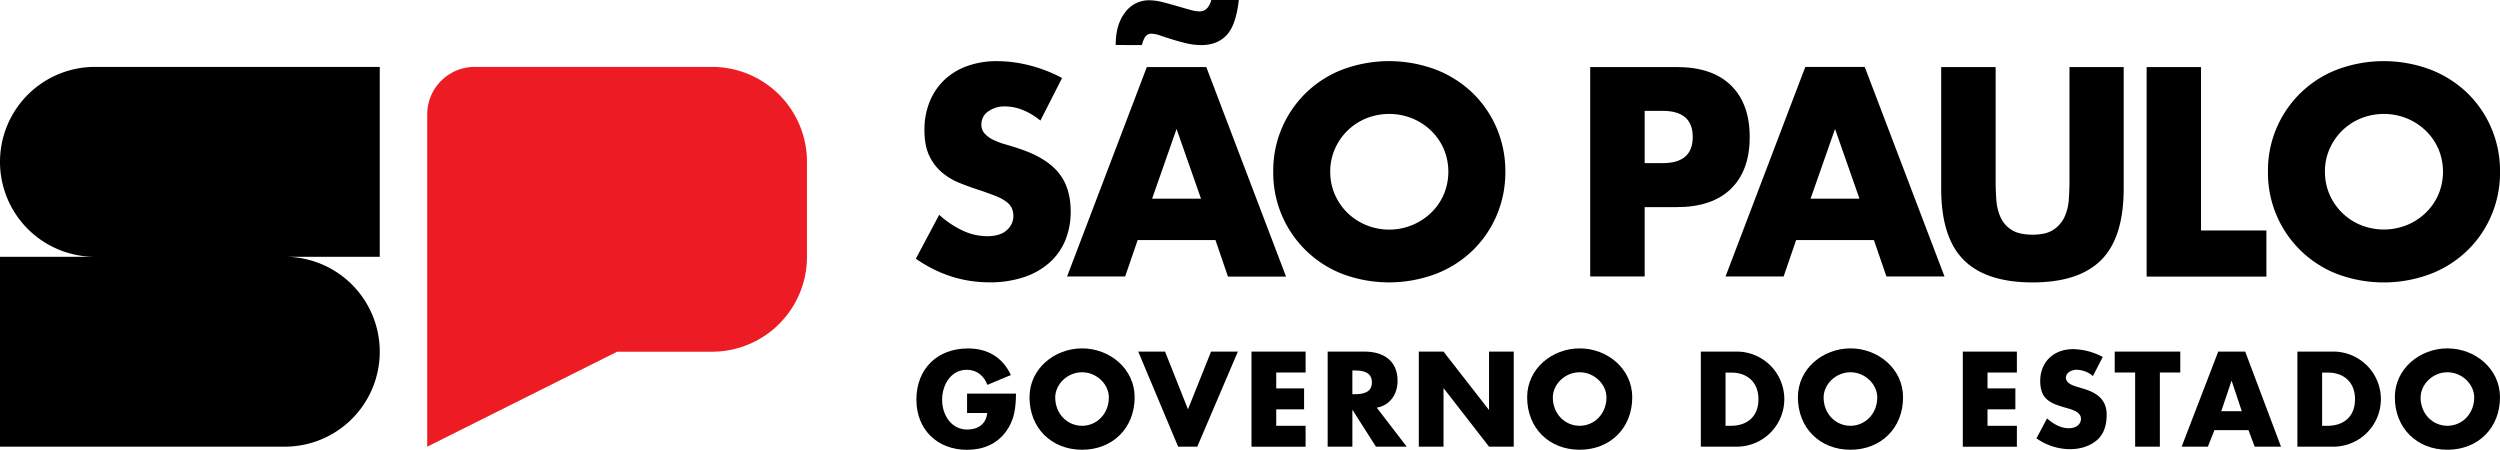
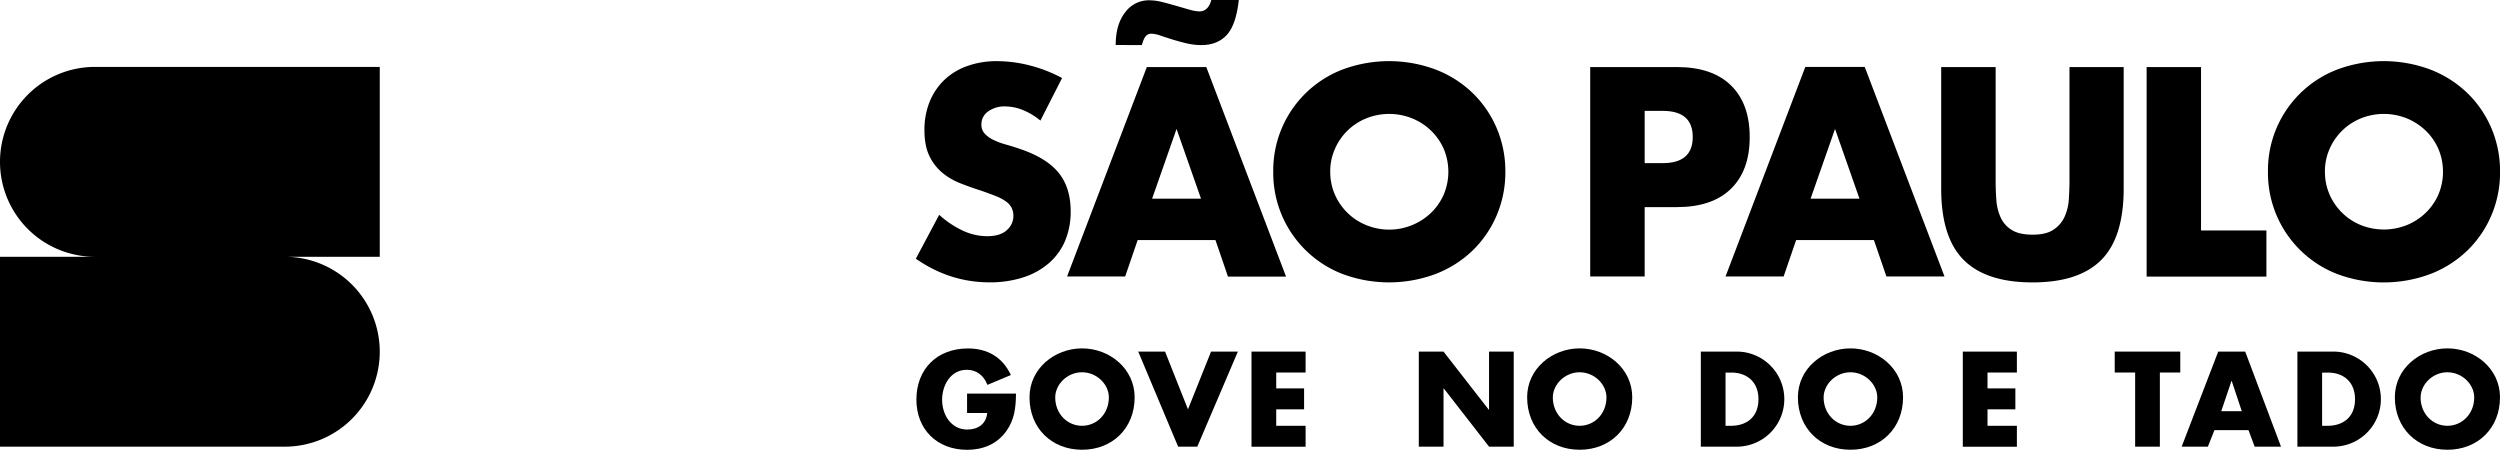
<svg xmlns="http://www.w3.org/2000/svg" viewBox="0 0 1491.35 268.33">
  <defs>
    <style>.cls-1{fill:#ed1c24;}</style>
  </defs>
  <g id="Camada_2" data-name="Camada 2">
    <g id="versão_principal" data-name="versão principal">
      <path d="M620.64,71.94A40.17,40.17,0,0,0,610,65.56a28.2,28.2,0,0,0-10.28-2.07,16.64,16.64,0,0,0-10.27,3,9.28,9.28,0,0,0-4,7.79,7.71,7.71,0,0,0,2,5.47,17,17,0,0,0,5.22,3.73A43.17,43.17,0,0,0,600,86.2q4.07,1.15,8,2.49Q624,94,631.33,102.86T638.71,126a45.12,45.12,0,0,1-3.23,17.41A36.43,36.43,0,0,1,626,156.73a43.48,43.48,0,0,1-15.25,8.62,63.42,63.42,0,0,1-20.48,3.07q-23.7,0-43.93-14.09l13.93-26.19a56.19,56.19,0,0,0,14.42,9.61,34.66,34.66,0,0,0,14.09,3.15q8,0,11.85-3.64a11.1,11.1,0,0,0,3.9-8.29,11.23,11.23,0,0,0-1-4.89,10.67,10.67,0,0,0-3.32-3.82,26.78,26.78,0,0,0-6-3.23q-3.74-1.48-9-3.31-6.3-2-12.34-4.4A38.79,38.79,0,0,1,562,102.94a29.66,29.66,0,0,1-7.63-10q-2.89-6-2.9-15.33a44.22,44.22,0,0,1,3.07-16.83,37.52,37.52,0,0,1,8.62-12.93,38.42,38.42,0,0,1,13.59-8.37,51.39,51.39,0,0,1,18-3A78.81,78.81,0,0,1,614.17,39a85.73,85.73,0,0,1,19.4,7.54Z" />
      <path d="M725.07,143.22H678.66l-7.46,21.72H636.55L684.13,40H719.6l47.58,125H732.53ZM665.56,26.85q0-12.26,5.64-19.47A17.5,17.5,0,0,1,685.62.17a32.79,32.79,0,0,1,7.79,1.07c2.87.72,5.72,1.5,8.54,2.32s5.41,1.58,7.79,2.24a22.63,22.63,0,0,0,5.72,1q5.29,0,7.13-6.8H739q-1.66,14.93-7.21,20.89t-15,6a38.67,38.67,0,0,1-9.11-1.07q-4.49-1.08-8.46-2.32t-7.13-2.32a16.9,16.9,0,0,0-5.3-1.08,4.3,4.3,0,0,0-3.15,1.32c-.89.89-1.71,2.71-2.49,5.47Zm50.89,91.67-14.59-41.6-14.58,41.6Z" />
      <path d="M759.55,102.44a64.4,64.4,0,0,1,41.19-60.91,79.42,79.42,0,0,1,55.79,0,65.85,65.85,0,0,1,22,14,64.27,64.27,0,0,1,14.34,21A65.41,65.41,0,0,1,898,102.44a65.39,65.39,0,0,1-5.14,25.95,64.27,64.27,0,0,1-14.34,21,65.69,65.69,0,0,1-22,14,79.42,79.42,0,0,1-55.79,0,64.64,64.64,0,0,1-41.19-60.92Zm34,0a33.27,33.27,0,0,0,2.82,13.76,34.5,34.5,0,0,0,18.82,18.16,36.12,36.12,0,0,0,38.29-7.22,34.11,34.11,0,0,0,7.71-10.94,35.07,35.07,0,0,0,0-27.51,34.11,34.11,0,0,0-7.71-10.94,35.52,35.52,0,0,0-11.27-7.22,36.79,36.79,0,0,0-27,0,34.5,34.5,0,0,0-18.82,18.16A33.26,33.26,0,0,0,793.53,102.44Z" />
      <path d="M981.11,164.94H948.62V40h51.72q21.06,0,32.25,10.94t11.18,30.83q0,19.91-11.18,30.84t-32.25,10.94H981.11Zm0-67.63h10.78q17.9,0,17.9-15.59t-17.9-15.58H981.11Z" />
      <path d="M1117.87,143.22h-46.41L1064,164.94h-34.65l47.58-125h35.47l47.58,125h-34.65Zm-8.62-24.7-14.58-41.6-14.59,41.6Z" />
      <path d="M1190.48,40v68q0,5.46.41,11.18a30.72,30.72,0,0,0,2.49,10.36,17.16,17.16,0,0,0,6.55,7.55q4.47,2.9,12.6,2.9T1225,137a18,18,0,0,0,6.55-7.55,29.61,29.61,0,0,0,2.57-10.36q.4-5.71.41-11.18V40h32.33v72.44q0,29.17-13.35,42.6t-41,13.43q-27.69,0-41.11-13.43T1158,112.39V40Z" />
      <path d="M1313,40v97.47h39v27.52h-71.45V40Z" />
      <path d="M1352.93,102.44a64.36,64.36,0,0,1,41.19-60.91,79.39,79.39,0,0,1,55.78,0,65.9,65.9,0,0,1,22,14,64.27,64.27,0,0,1,14.34,21,65.41,65.41,0,0,1,5.14,25.94,65.39,65.39,0,0,1-5.14,25.95,64.27,64.27,0,0,1-14.34,21,65.74,65.74,0,0,1-22,14,79.39,79.39,0,0,1-55.78,0,64.64,64.64,0,0,1-41.19-60.92Zm34,0a33.27,33.27,0,0,0,2.82,13.76,34.52,34.52,0,0,0,18.81,18.16,37,37,0,0,0,27,0,35.52,35.52,0,0,0,11.27-7.22,34.11,34.11,0,0,0,7.71-10.94,35.07,35.07,0,0,0,0-27.51,34.11,34.11,0,0,0-7.71-10.94,35.52,35.52,0,0,0-11.27-7.22,36.82,36.82,0,0,0-27,0,34.52,34.52,0,0,0-18.81,18.16A33.26,33.26,0,0,0,1386.91,102.44Z" />
      <path d="M606.09,234.78c-.15,8.27-.75,15.35-5.79,22.41-5.57,7.75-13.91,11.14-23.39,11.14-17.83,0-30.24-12.11-30.24-29.94,0-18.43,12.49-30.53,30.77-30.53,11.65,0,20.68,5.26,25.57,15.87l-14,5.86c-2-5.41-6.32-9-12.26-9-9.7,0-14.74,9.25-14.74,17.9,0,8.8,5.26,17.75,15,17.75,6.4,0,11.29-3.31,11.89-9.86h-12V234.78Z" />
      <path d="M676.86,237c0,18.35-13.16,31.29-31.36,31.29S614.14,255.39,614.14,237c0-17.15,15-29.18,31.36-29.18S676.86,219.89,676.86,237Zm-47.38.07c0,9.78,7.22,16.93,16,16.93s16-7.15,16-16.93c0-7.82-7.22-15-16-15S629.48,229.29,629.48,237.11Z" />
      <path d="M708.67,244.18l13.77-34.44h16l-24.21,56.71H702.8L679,209.74h16Z" />
      <path d="M761.32,222.22v9.48h16.62v12.48H761.32V254h17.52v12.49H746.57V209.74h32.27v12.48Z" />
-       <path d="M839.16,266.45H820.8l-13.91-21.82h-.15v21.82H792V209.74h22c11.21,0,19.71,5.34,19.71,17.45,0,7.82-4.36,14.59-12.41,16Zm-32.42-31.29h1.43c4.81,0,10.23-.91,10.23-7.07S813,221,808.17,221h-1.43Z" />
      <path d="M846.37,209.74h14.74l27,34.67h.16V209.74H903v56.71H888.27l-27-34.75h-.15v34.75H846.37Z" />
      <path d="M973.7,237c0,18.35-13.16,31.29-31.36,31.29S911,255.39,911,237c0-17.15,15-29.18,31.36-29.18S973.7,219.89,973.7,237Zm-47.38.07c0,9.78,7.22,16.93,16,16.93s16-7.15,16-16.93c0-7.82-7.22-15-16-15S926.32,229.29,926.32,237.11Z" />
      <path d="M1014.61,209.74h20.91a28.36,28.36,0,1,1,0,56.71h-20.91ZM1029.35,254h3.31c8.8,0,16.32-4.81,16.32-15.87,0-10.15-6.69-15.87-16.17-15.87h-3.46Z" />
      <path d="M1135.25,237c0,18.35-13.17,31.29-31.37,31.29s-31.36-12.94-31.36-31.29c0-17.15,15-29.18,31.36-29.18S1135.25,219.89,1135.25,237Zm-47.39.07c0,9.78,7.22,16.93,16,16.93s16-7.15,16-16.93c0-7.82-7.22-15-16-15S1087.86,229.29,1087.86,237.11Z" />
      <path d="M1185.63,222.22v9.48h16.62v12.48h-16.62V254h17.52v12.49h-32.26V209.74h32.26v12.48Z" />
-       <path d="M1248.5,224.33a15.45,15.45,0,0,0-9.77-3.76c-2.71,0-6.32,1.58-6.32,4.73,0,3.31,4,4.59,6.54,5.42l3.76,1.13c7.9,2.33,14,6.32,14,15.49,0,5.64-1.35,11.43-5.86,15.27s-10.38,5.34-16.1,5.34a35,35,0,0,1-19.93-6.47l6.32-11.88c3.68,3.23,8,5.86,13.08,5.86,3.46,0,7.15-1.73,7.15-5.71,0-4.14-5.79-5.57-8.95-6.47-9.25-2.63-15.34-5-15.34-16,0-11.51,8.19-19,19.55-19a38.76,38.76,0,0,1,17.75,4.67Z" />
      <path d="M1288.44,266.45H1273.7V222.22h-12.19V209.74h39.11v12.48h-12.18Z" />
      <path d="M1321,256.59l-3.91,9.86h-15.64l21.81-56.71h16.09l21.36,56.71H1345l-3.68-9.86Zm10.31-29.33h-.15l-6.1,18.05h12.26Z" />
      <path d="M1370.49,209.74h20.91a28.36,28.36,0,1,1,0,56.71h-20.91ZM1385.23,254h3.31c8.8,0,16.32-4.81,16.32-15.87,0-10.15-6.7-15.87-16.17-15.87h-3.46Z" />
      <path d="M1491.35,237c0,18.35-13.16,31.29-31.36,31.29s-31.37-12.94-31.37-31.29c0-17.15,15-29.18,31.37-29.18S1491.35,219.89,1491.35,237Zm-47.38.07c0,9.78,7.22,16.93,16,16.93s16-7.15,16-16.93c0-7.82-7.23-15-16-15S1444,229.29,1444,237.11Z" />
-       <path class="cls-1" d="M424.76,39.91H283.17a28.32,28.32,0,0,0-28.32,28.32h0V266.45l113.27-56.64h56.64a56.62,56.62,0,0,0,56.63-56.63V96.54A56.62,56.62,0,0,0,424.76,39.91Z" />
      <path d="M169.9,39.91H56.63A56.63,56.63,0,0,0,0,96.54H0a56.64,56.64,0,0,0,56.63,56.64H0V266.45H169.9a56.64,56.64,0,0,0,56.64-56.64h0a56.63,56.63,0,0,0-56.64-56.63h56.64V39.91Z" />
    </g>
  </g>
</svg>